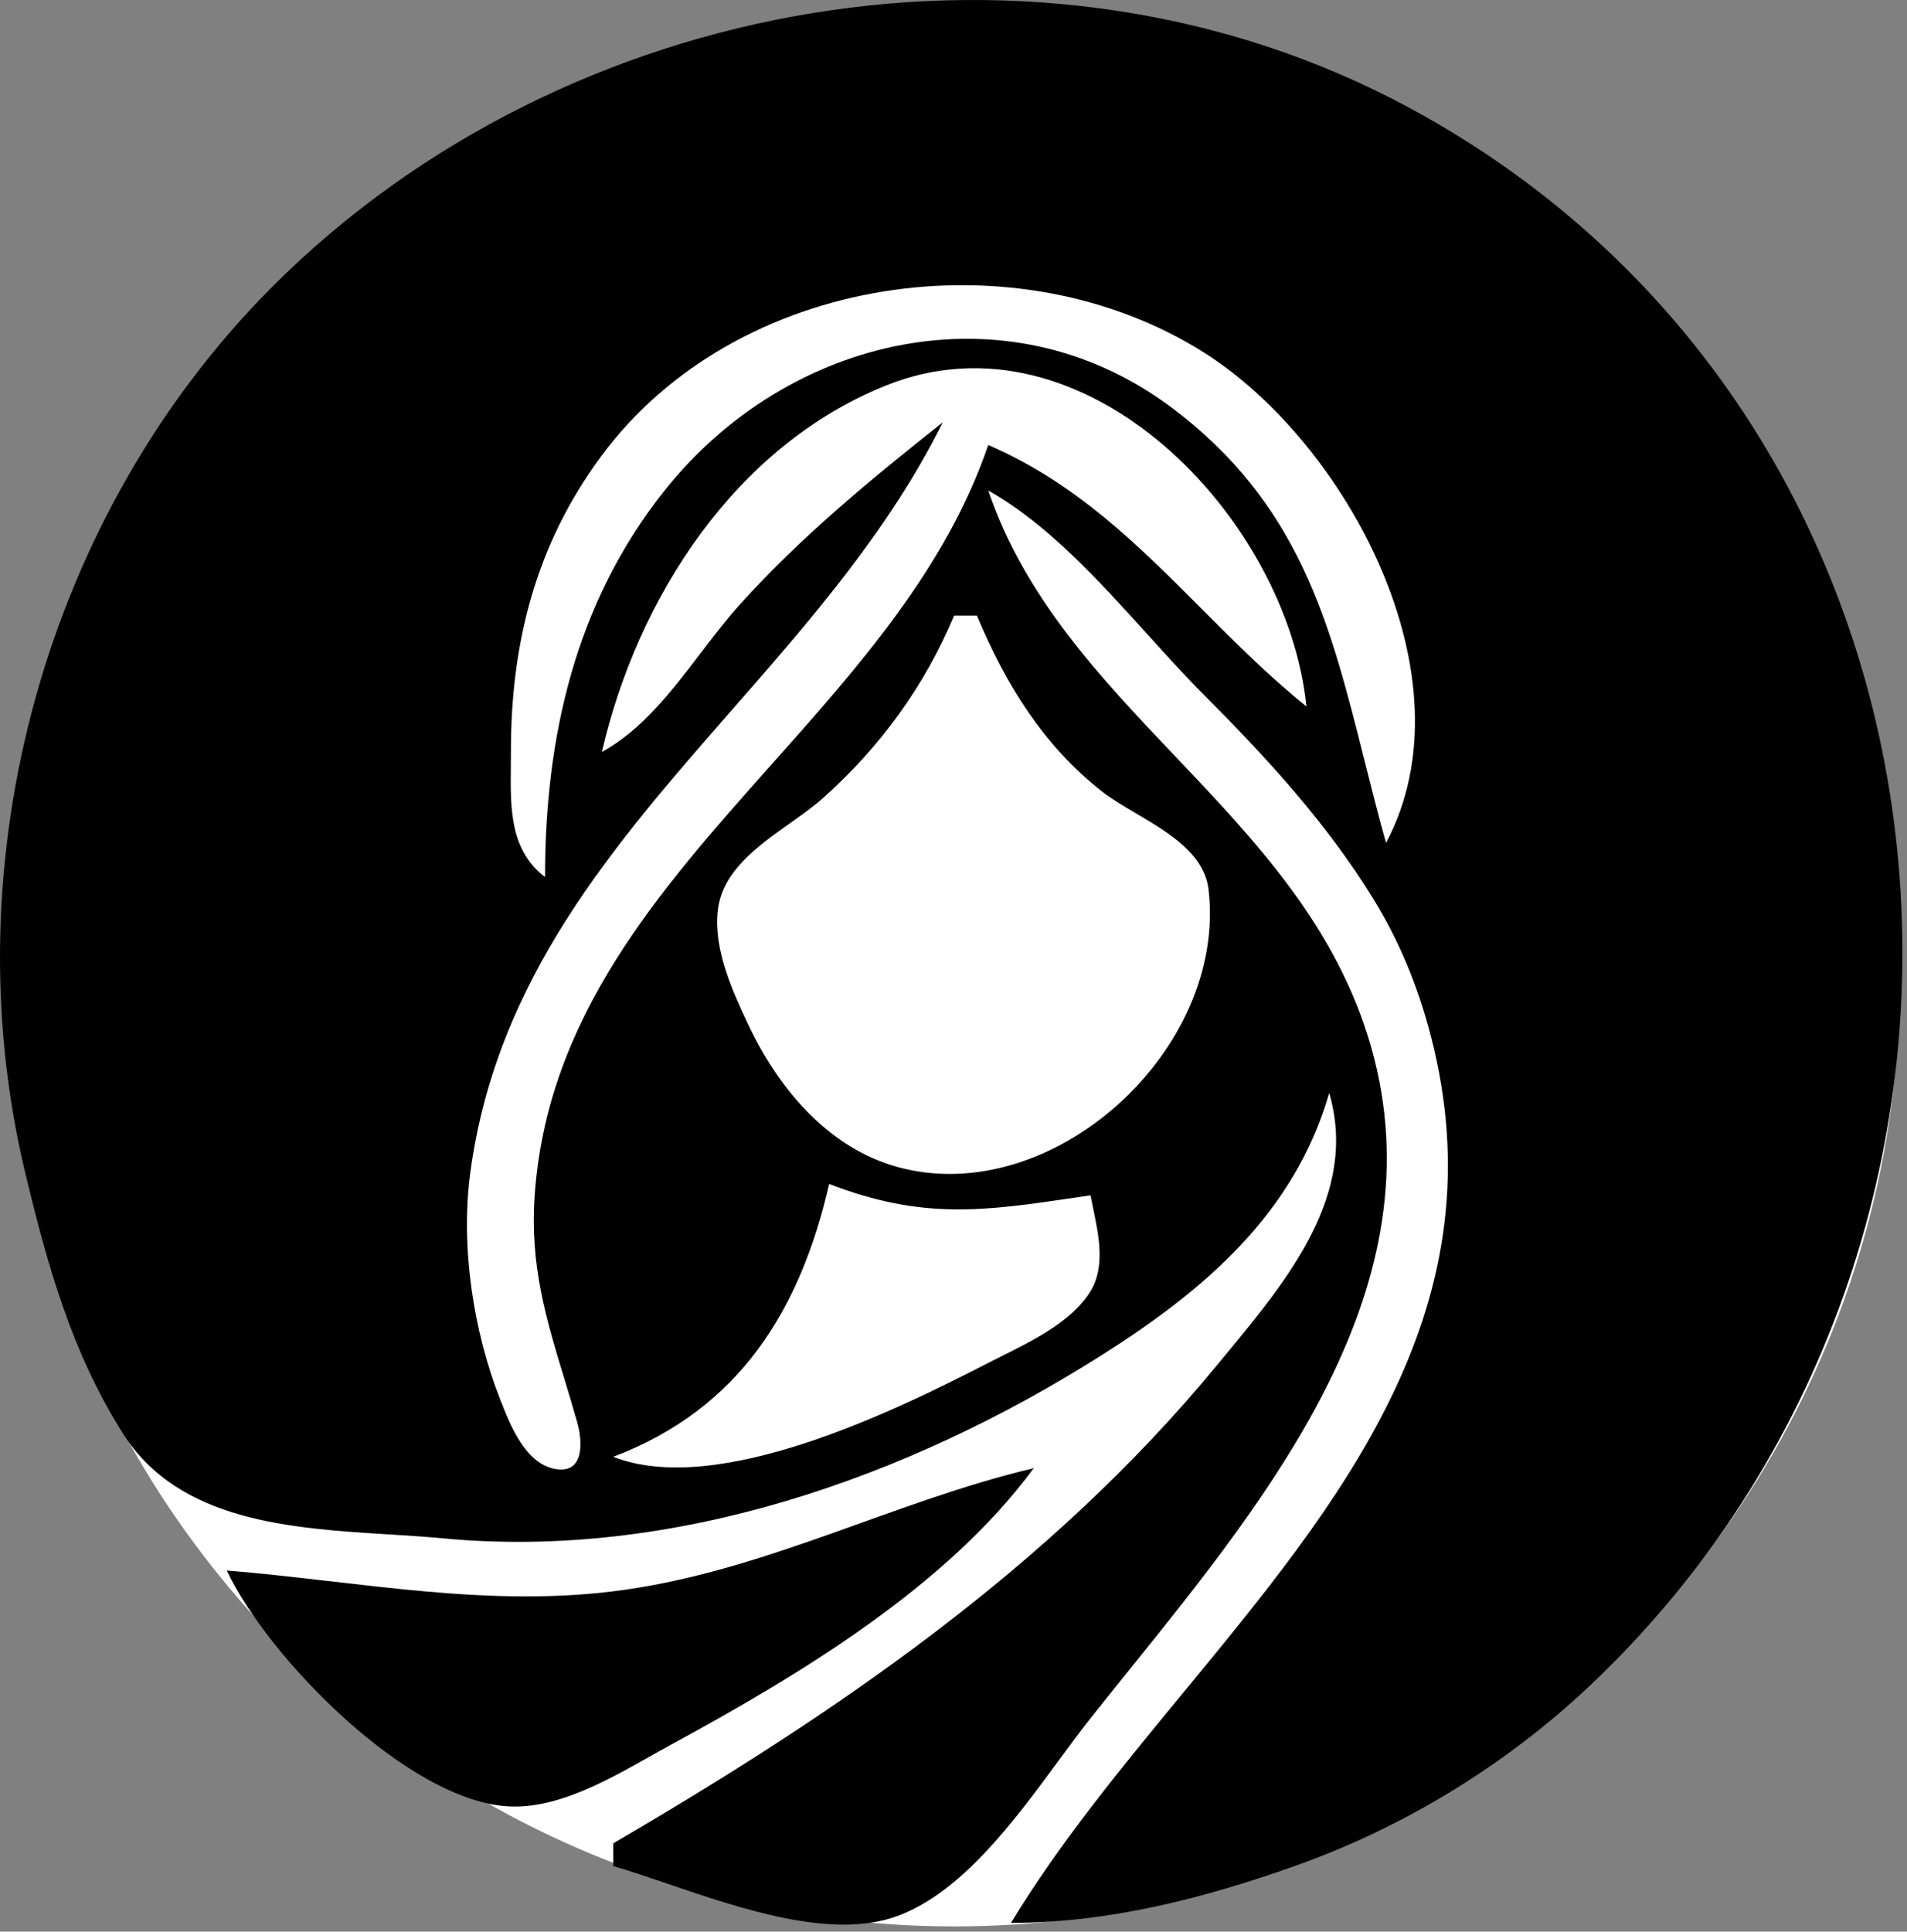
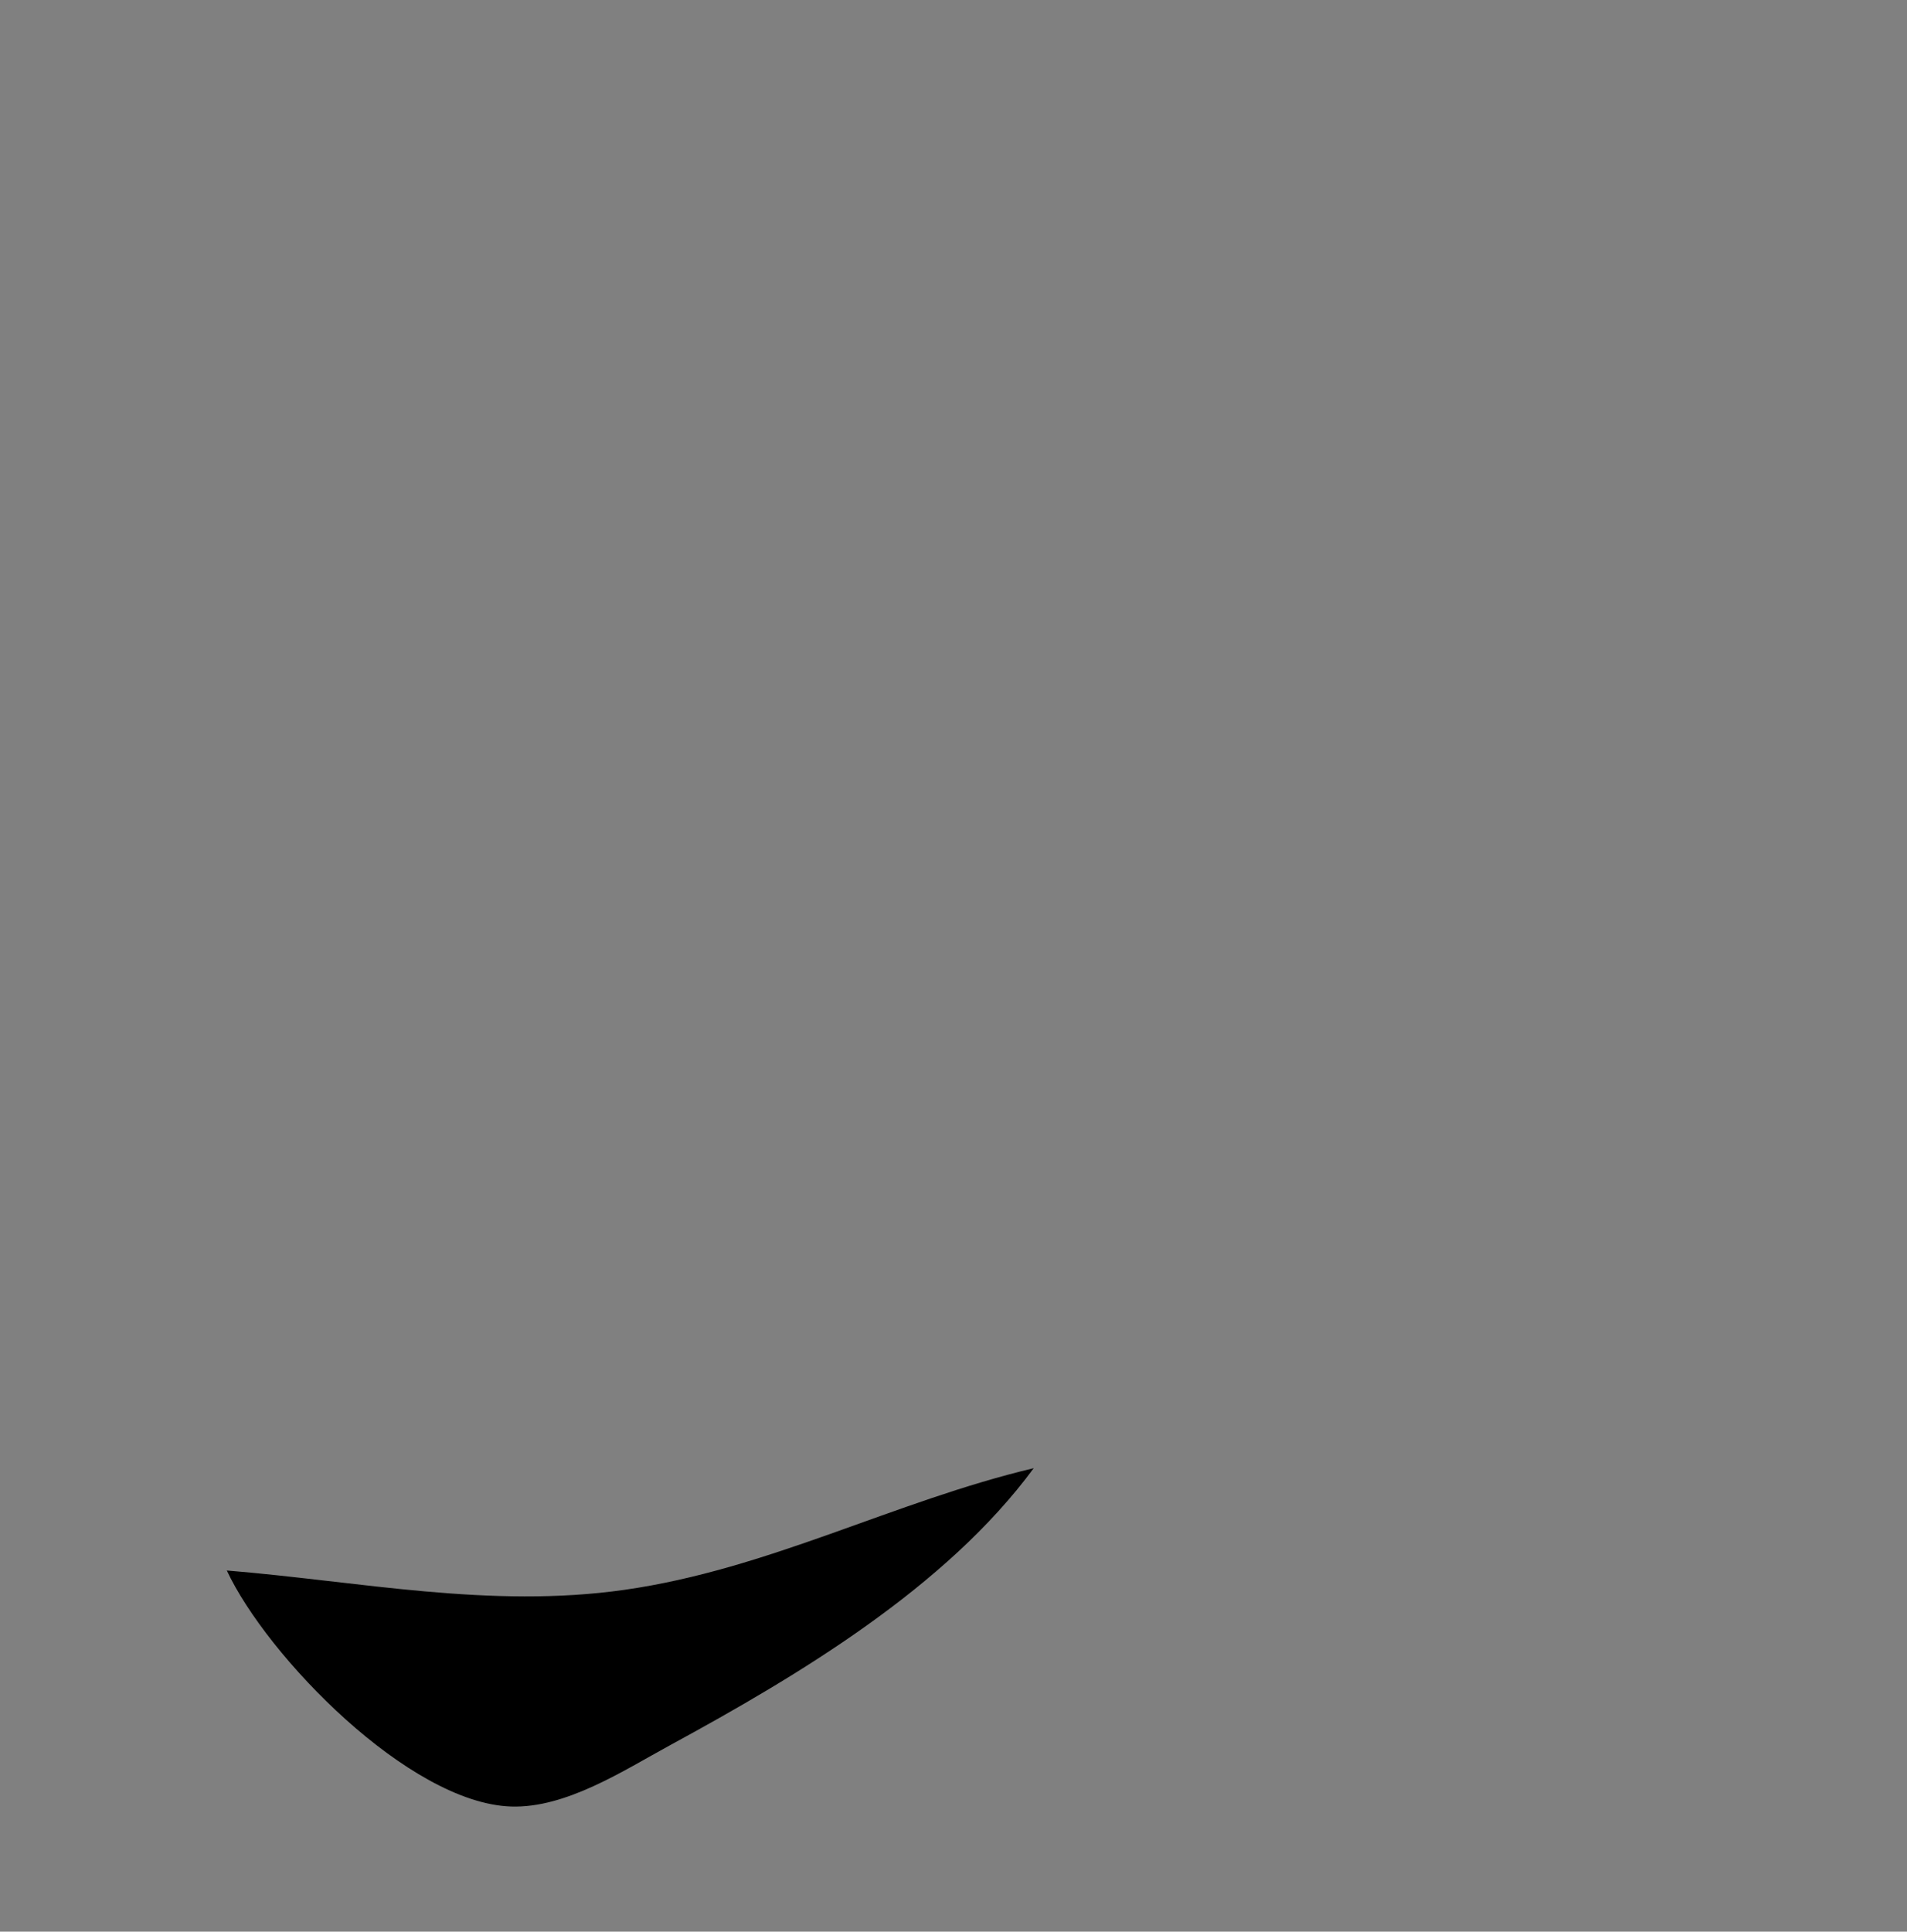
<svg xmlns="http://www.w3.org/2000/svg" width="238" height="241" viewBox="0 0 238 241" fill="none">
  <rect x="0" y="0" width="238" height="241" fill="#808080" stroke="none" />
-   <circle cx="119.083" cy="122.351" r="118" fill="white" />
-   <path fill-rule="evenodd" clip-rule="evenodd" d="M152.953 169.034C160.688 159.695 169.576 148.965 165.889 136.371C161.547 151.415 150.324 160.953 137.522 169.06C113.302 184.4 84.052 194.67 55.256 191.929C53.111 191.725 50.846 191.584 48.521 191.441C36.25 190.682 22.289 189.818 15.351 178.861C8.936 168.73 5.905 157.807 3.143 146.3C-6.196 107.392 5.62 64.139 34.036 35.723C70.514 -0.755 130.003 -11.275 175.818 13.412C249.316 53.015 257.323 154.745 198.384 210.346C187.916 220.222 175.218 227.979 161.634 232.8C150.186 236.863 138.337 239.904 126.175 239.912C132.185 229.979 139.91 220.607 147.644 211.225C167.18 187.523 186.772 163.753 178.932 130.698C177.386 124.176 174.976 117.984 171.465 112.259C165.641 102.763 158.122 94.576 150.287 86.728C147.934 84.372 145.583 81.774 143.189 79.129C137.098 72.398 130.728 65.359 123.338 61.197C127.904 74.608 137.274 84.472 146.677 94.369C156.749 104.972 166.859 115.614 171.14 130.698C179.571 160.402 158.788 186.193 140.949 208.33C139.299 210.379 137.674 212.396 136.099 214.382C134.823 215.991 133.494 217.797 132.104 219.686C126.551 227.234 120.021 236.108 111.991 239.057C103.885 242.033 92.606 238.191 83.353 235.038C80.906 234.204 78.6 233.419 76.531 232.82V229.984C104.349 213.748 131.082 195.558 151.813 170.412C152.189 169.956 152.57 169.496 152.953 169.034ZM82.939 61.203C71.817 75.168 68.023 91.947 68.021 109.422C63.64 106.087 63.697 100.872 63.754 95.689C63.76 95.065 63.767 94.441 63.766 93.82C63.745 80.319 66.831 68.028 75.01 56.948C91.794 34.212 126.826 29.165 150.287 44.002C167.923 55.155 183.992 84.457 172.981 105.167C171.983 101.618 171.109 98.138 170.255 94.737C165.99 77.759 162.217 62.738 146.032 50.715C125.671 35.59 98.382 41.812 82.939 61.203ZM87.436 81.502C83.816 86.243 80.118 91.084 75.113 93.82C79.551 74.647 91.665 55.696 110.573 48.097C135.329 38.149 160.63 64.49 163.052 88.147C158.308 84.321 154.098 80.1 149.925 75.917C142.048 68.02 134.302 60.255 123.338 55.524C118.08 70.915 107.177 83.158 96.32 95.349C82.269 111.125 68.294 126.816 66.73 149.137C66.12 157.832 68.139 164.478 70.425 172.005C70.961 173.768 71.511 175.58 72.046 177.477C72.676 179.715 73.015 183.88 69.372 183.29C65.604 182.679 63.713 177.881 62.491 174.779L62.446 174.666C59.052 166.058 57.461 155.475 58.696 146.3C61.944 122.167 76.567 105.462 91.374 88.547C101.123 77.411 110.95 66.184 117.665 52.687C108.703 59.8 100.078 66.853 92.374 75.381C90.669 77.269 89.061 79.375 87.436 81.502ZM102.747 99.543C109.864 93.191 115.403 85.578 119.083 76.8H121.92C125.477 85.3 130.173 92.98 137.527 98.744C138.707 99.669 140.191 100.545 141.738 101.457C145.805 103.858 150.305 106.513 150.829 110.973C153.183 131.021 131.308 150.918 111.991 145.592C103.274 143.188 97.117 135.72 93.397 127.861C91.395 123.633 89.073 118.502 89.569 113.704C90.079 108.753 94.459 105.646 98.561 102.735C100.061 101.672 101.524 100.635 102.747 99.543ZM76.531 181.759C92.281 175.788 99.876 163.44 103.481 147.718C115.202 152.232 122.828 151.103 134.449 149.381C134.992 149.301 135.543 149.219 136.103 149.137C136.206 149.69 136.324 150.261 136.445 150.844C137.157 154.273 137.954 158.113 136.058 161.167C133.789 164.822 129.025 167.199 125.043 169.186C124.454 169.48 123.882 169.765 123.338 170.045C111.761 175.995 89.617 186.867 76.531 181.759Z" fill="black" />
  <path d="M28.307 195.943C33.275 206.596 51.009 224.951 63.766 225.391C70.627 225.628 77.824 220.898 83.624 217.743C99.629 209.04 118.073 198.039 129.012 183.178C111.6 187.304 95.953 195.788 77.95 198.354C61.178 200.744 44.819 197.292 28.307 195.943Z" fill="black" />
</svg>